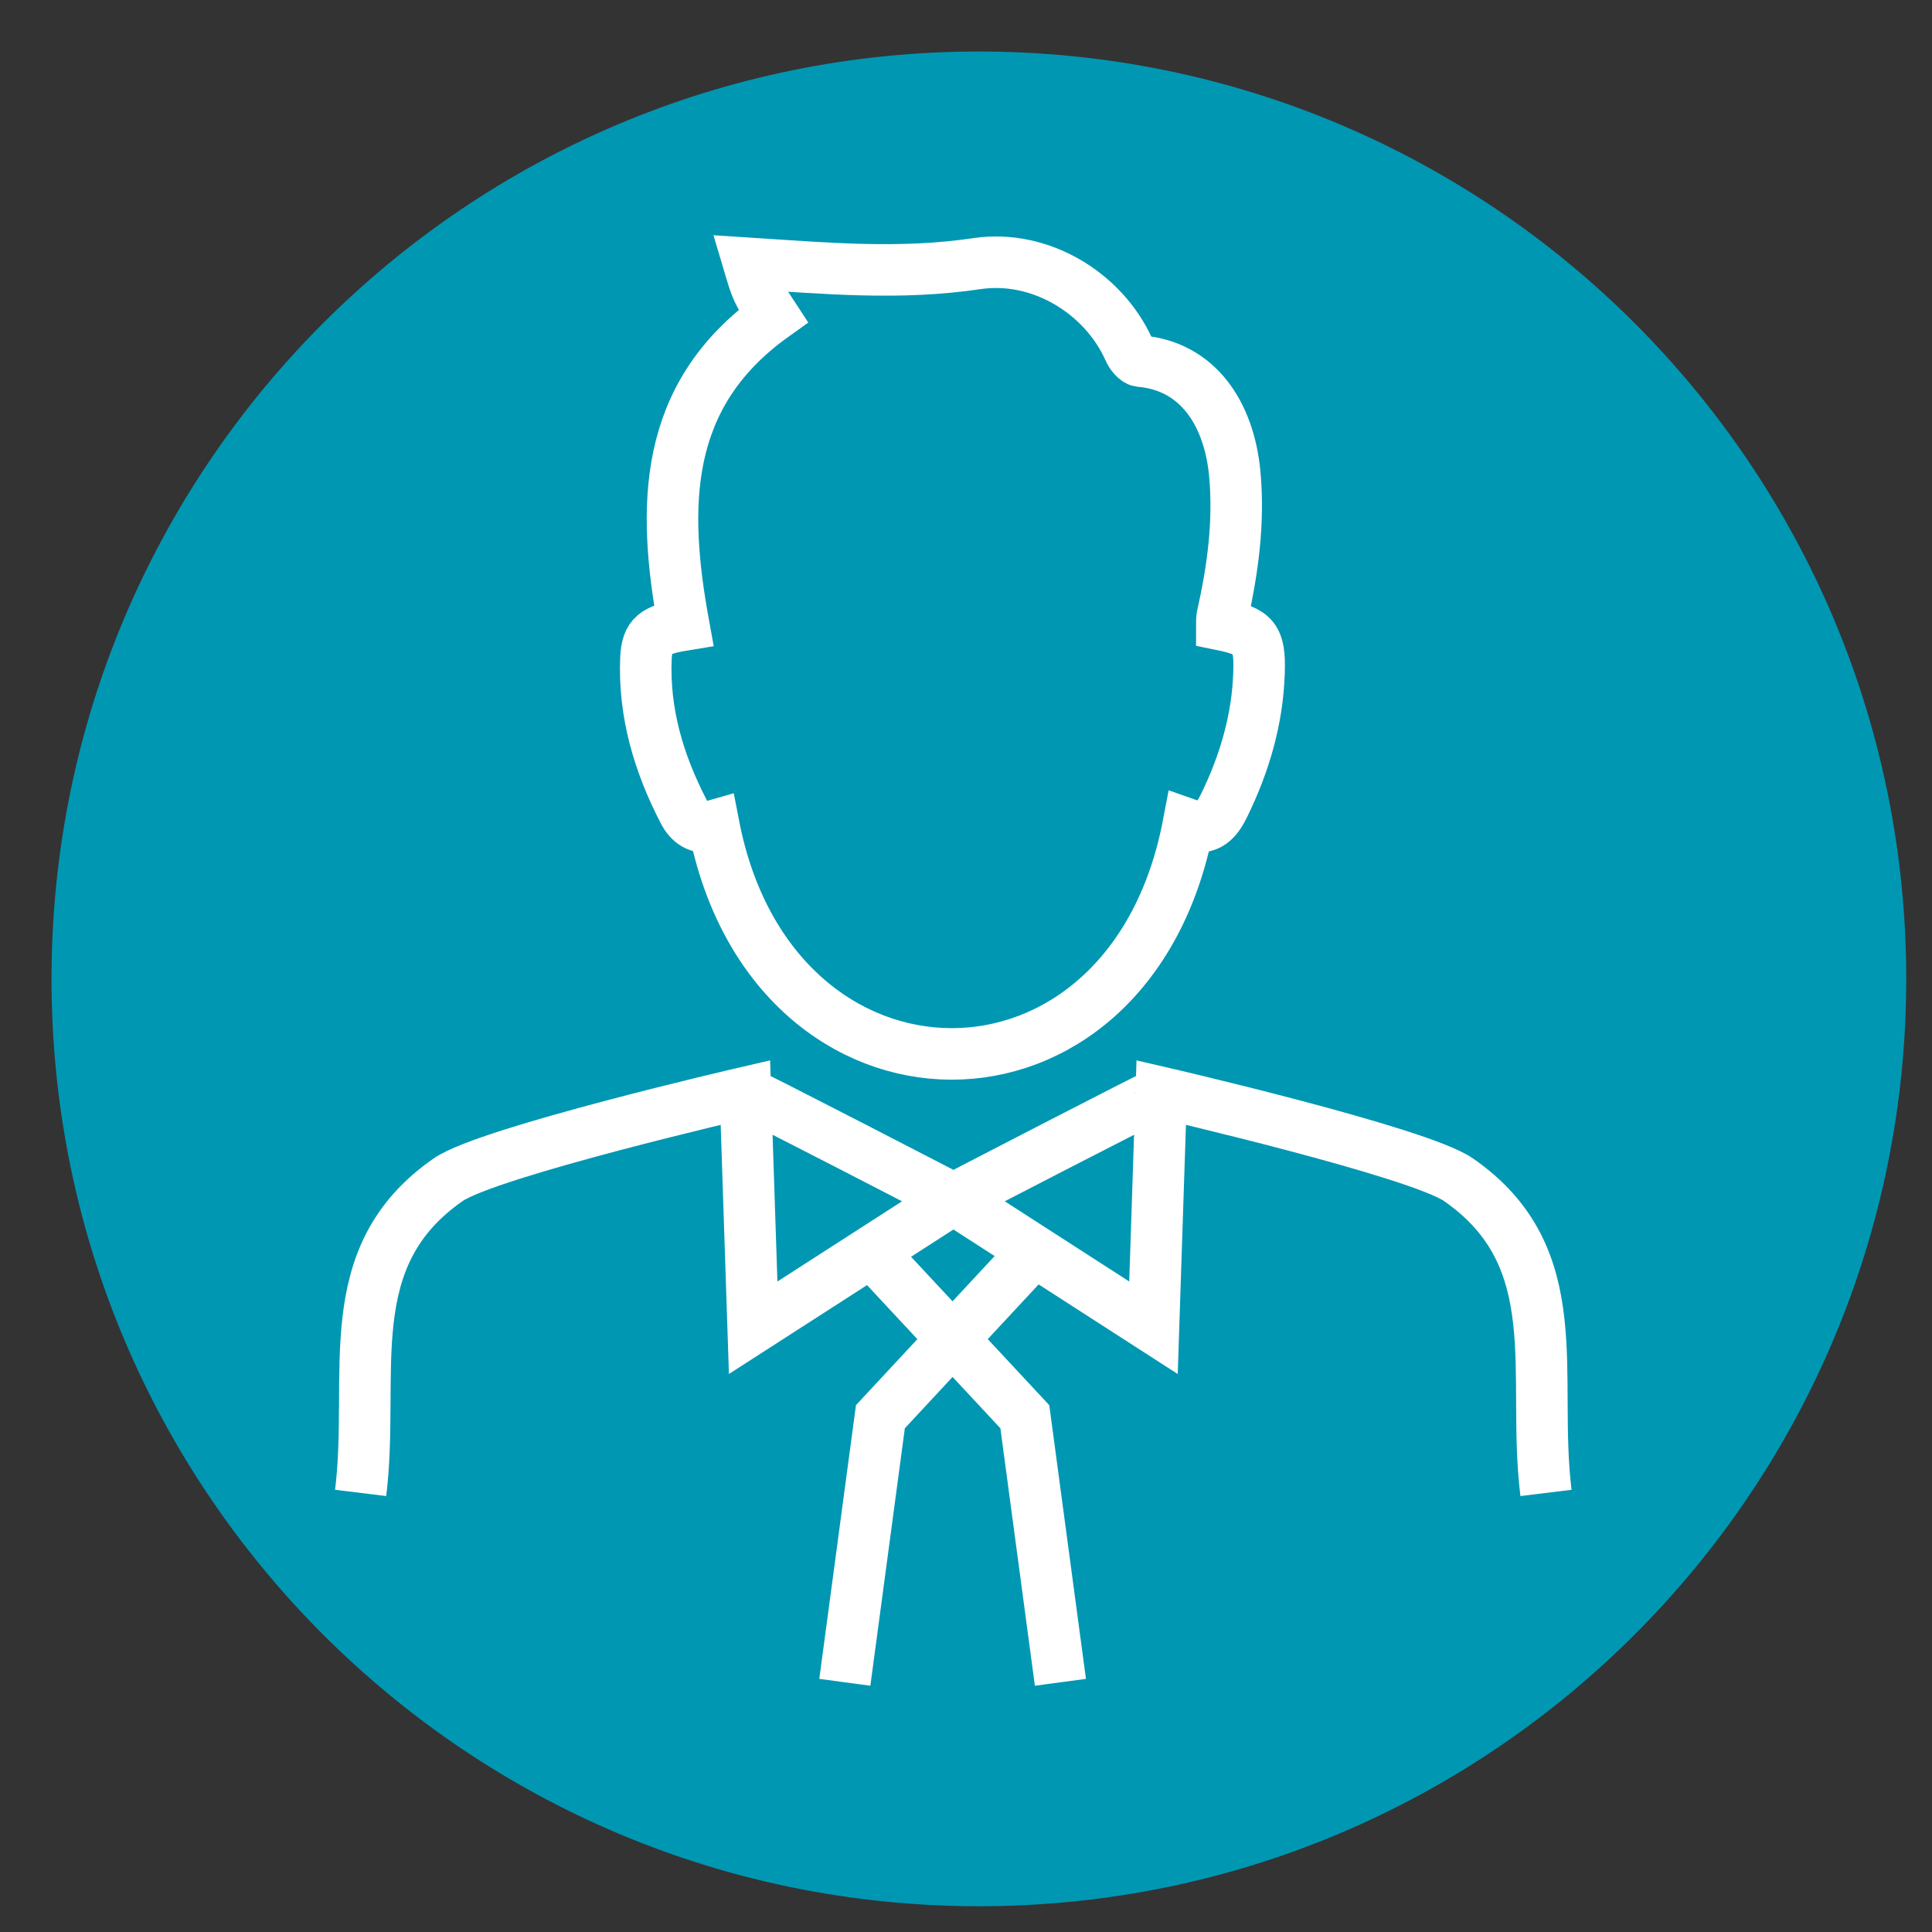
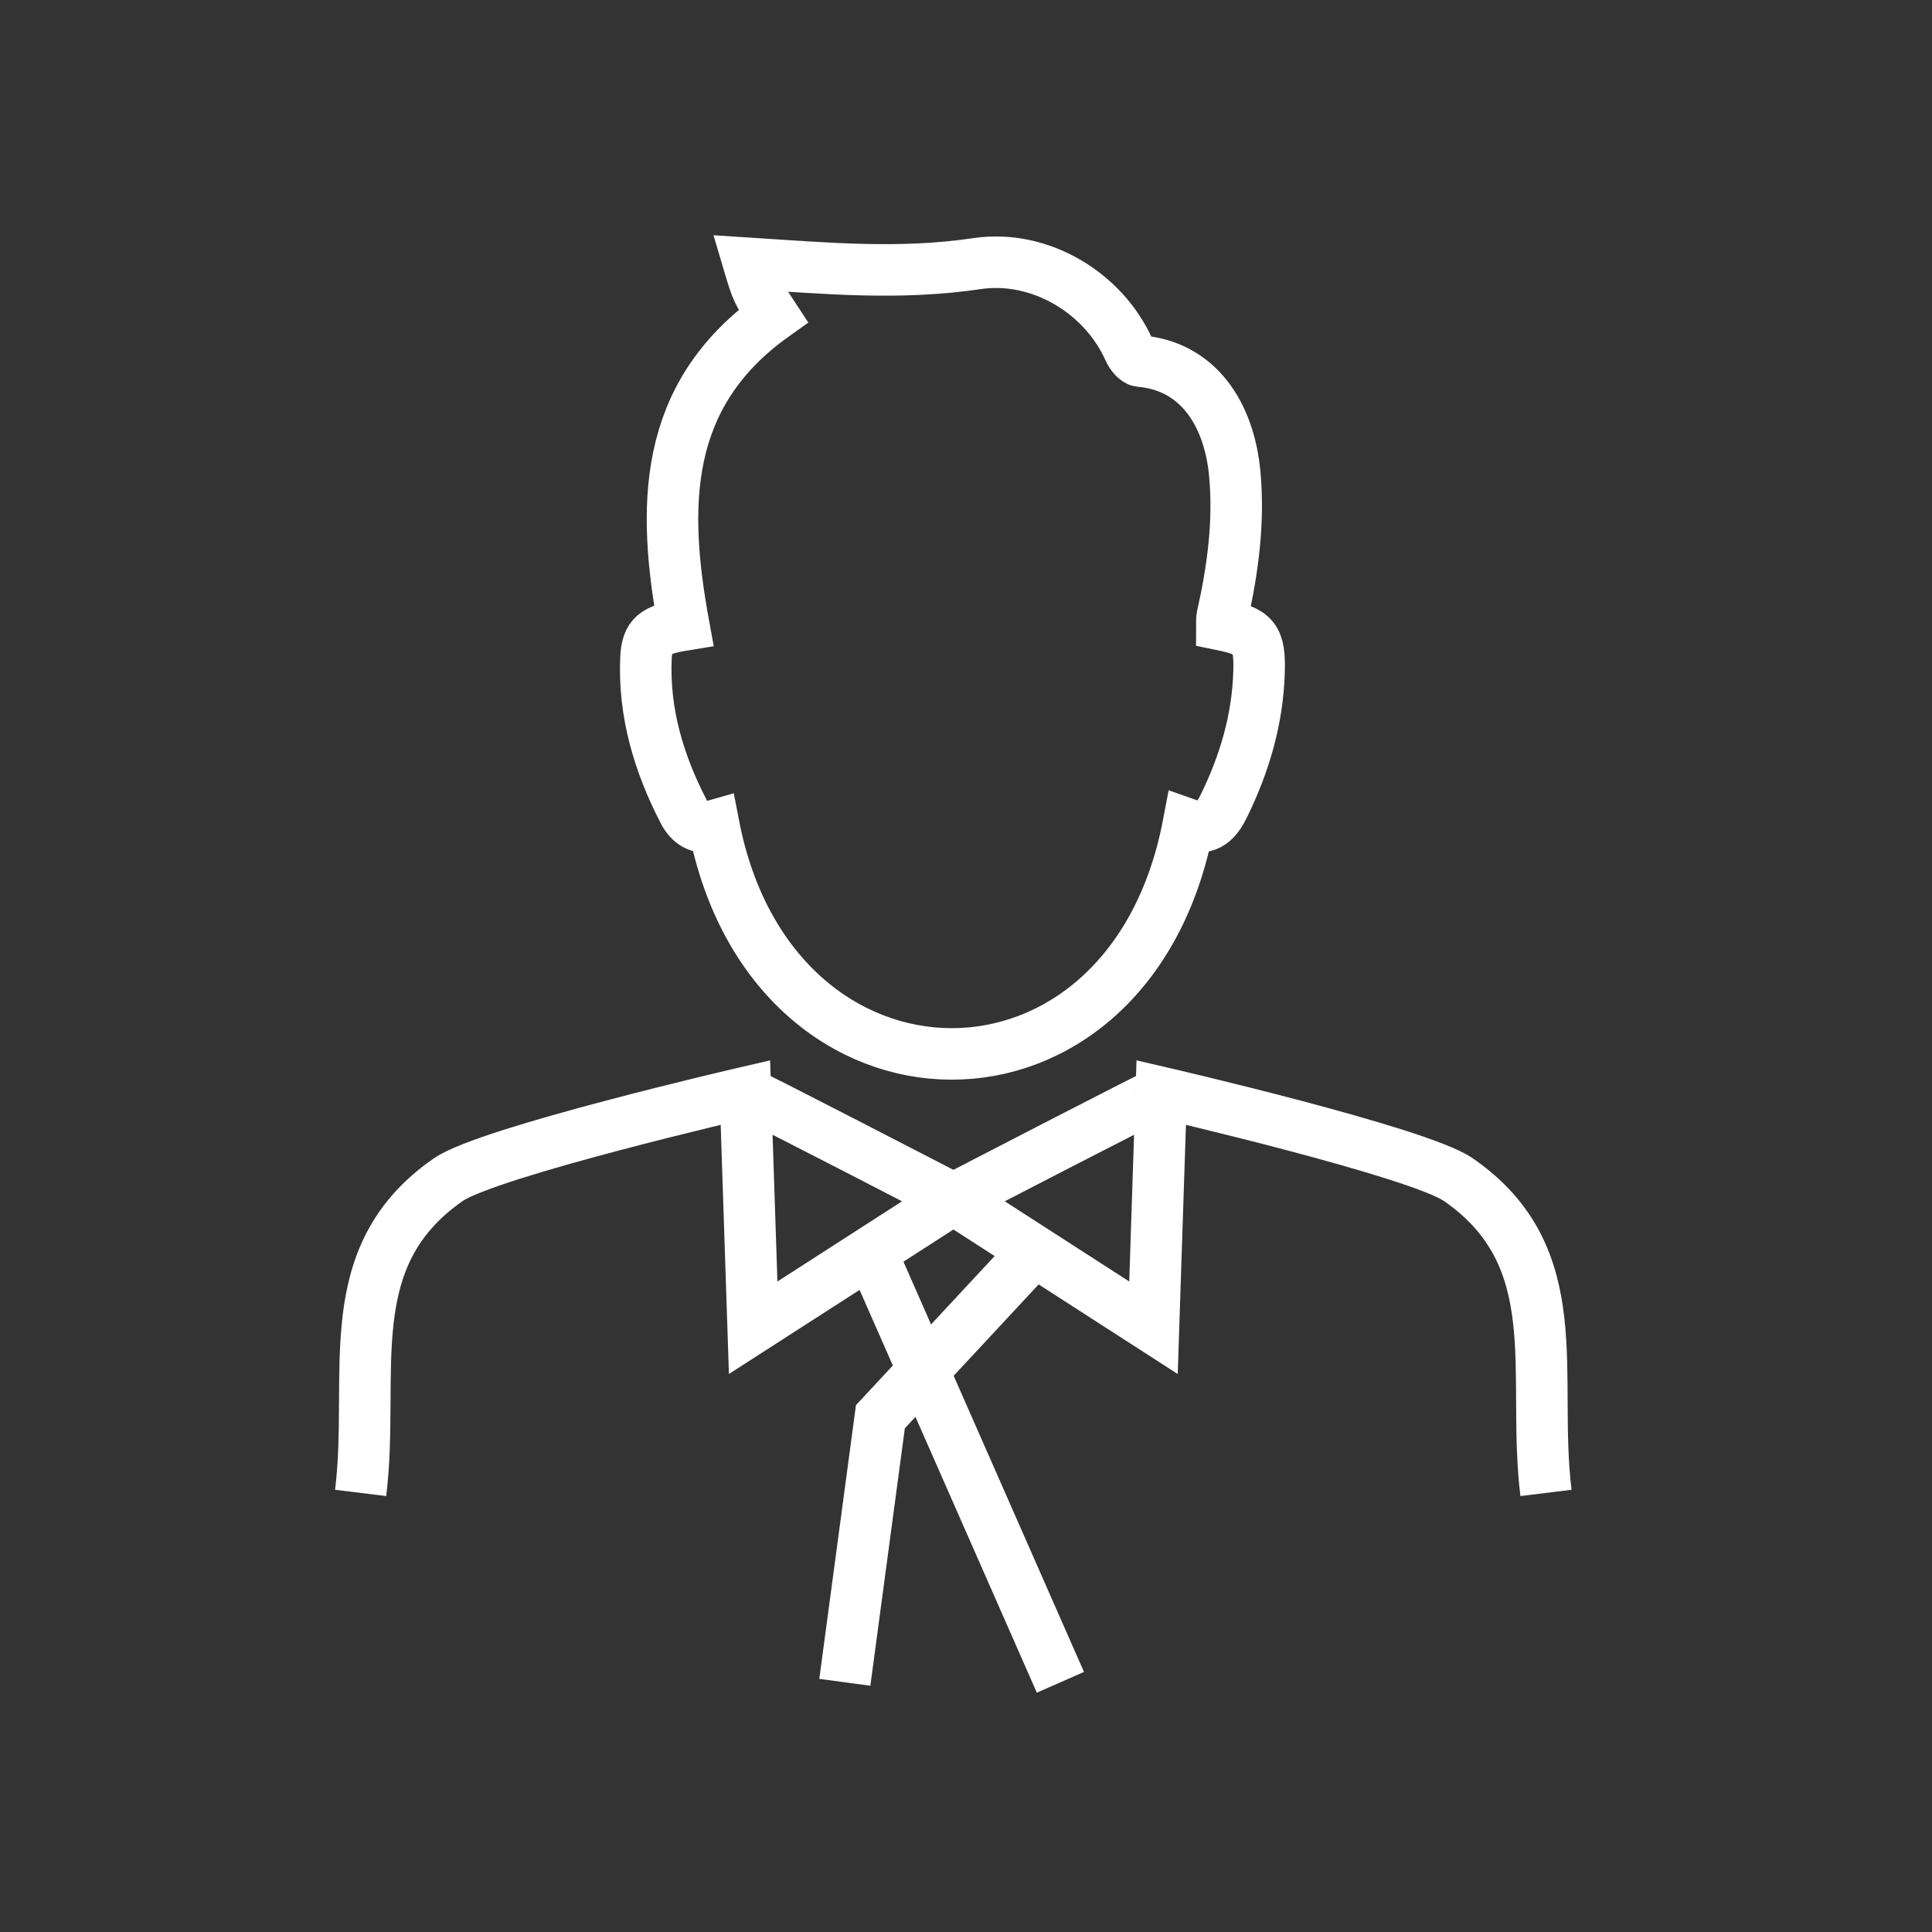
<svg xmlns="http://www.w3.org/2000/svg" width="75px" height="75px" viewBox="0 0 75 75" version="1.1">
  <rect x="0" y="0" width="75" height="75" fill="#333333" stroke="none" />
  <defs />
  <g id="icon/-waves-4" stroke="none" stroke-width="1" fill="none" fill-rule="evenodd">
-     <path d="M38,74 C57.882,74 74,57.883 74,38 C74,18.117 57.882,2 38,2 C18.118,2 2,18.117 2,38 C2,57.883 18.118,74 38,74" id="Shape-22" fill="#0097B3" />
-     <path d="M33.802,48.576 L39.784,54.997 L41.165,65.307 M40.149,48.576 L34.177,54.997 L32.796,65.307 M45.079,42.412 C45.079,42.357 37.012,46.54 37.012,46.54 L44.778,51.543 L45.079,42.412 C45.079,42.412 55.049,44.716 56.613,45.794 C60.966,48.806 59.448,53.339 60.015,57.955 M28.936,42.412 C28.936,42.357 37.012,46.54 37.012,46.54 L29.238,51.543 L28.936,42.412 C28.936,42.412 18.967,44.716 17.403,45.794 C13.058,48.806 14.567,53.339 14,57.955 M27.711,32.057 C27.134,32.223 26.759,31.937 26.531,31.486 C25.57,29.625 24.985,27.662 25.076,25.543 C25.122,24.668 25.415,24.447 26.54,24.263 C25.708,19.702 25.689,15.363 30.015,12.267 C29.393,11.318 29.384,11.3 29.064,10.222 C32.073,10.415 34.927,10.682 37.945,10.231 C40.369,9.881 42.838,11.355 43.835,13.594 C43.909,13.769 44.101,13.999 44.247,14.018 C46.497,14.202 47.713,16.054 47.933,18.385 C48.107,20.264 47.86,22.097 47.448,23.931 C47.43,24.033 47.43,24.143 47.43,24.254 C48.692,24.512 48.921,24.769 48.875,26.105 C48.82,27.92 48.317,29.634 47.521,31.264 C47.256,31.808 46.909,32.287 46.131,32.011 C43.854,43.951 29.988,43.794 27.711,32.057 Z" id="Page-1" stroke="#FFFFFF" stroke-width="2" />
+     <path d="M33.802,48.576 L41.165,65.307 M40.149,48.576 L34.177,54.997 L32.796,65.307 M45.079,42.412 C45.079,42.357 37.012,46.54 37.012,46.54 L44.778,51.543 L45.079,42.412 C45.079,42.412 55.049,44.716 56.613,45.794 C60.966,48.806 59.448,53.339 60.015,57.955 M28.936,42.412 C28.936,42.357 37.012,46.54 37.012,46.54 L29.238,51.543 L28.936,42.412 C28.936,42.412 18.967,44.716 17.403,45.794 C13.058,48.806 14.567,53.339 14,57.955 M27.711,32.057 C27.134,32.223 26.759,31.937 26.531,31.486 C25.57,29.625 24.985,27.662 25.076,25.543 C25.122,24.668 25.415,24.447 26.54,24.263 C25.708,19.702 25.689,15.363 30.015,12.267 C29.393,11.318 29.384,11.3 29.064,10.222 C32.073,10.415 34.927,10.682 37.945,10.231 C40.369,9.881 42.838,11.355 43.835,13.594 C43.909,13.769 44.101,13.999 44.247,14.018 C46.497,14.202 47.713,16.054 47.933,18.385 C48.107,20.264 47.86,22.097 47.448,23.931 C47.43,24.033 47.43,24.143 47.43,24.254 C48.692,24.512 48.921,24.769 48.875,26.105 C48.82,27.92 48.317,29.634 47.521,31.264 C47.256,31.808 46.909,32.287 46.131,32.011 C43.854,43.951 29.988,43.794 27.711,32.057 Z" id="Page-1" stroke="#FFFFFF" stroke-width="2" />
  </g>
</svg>